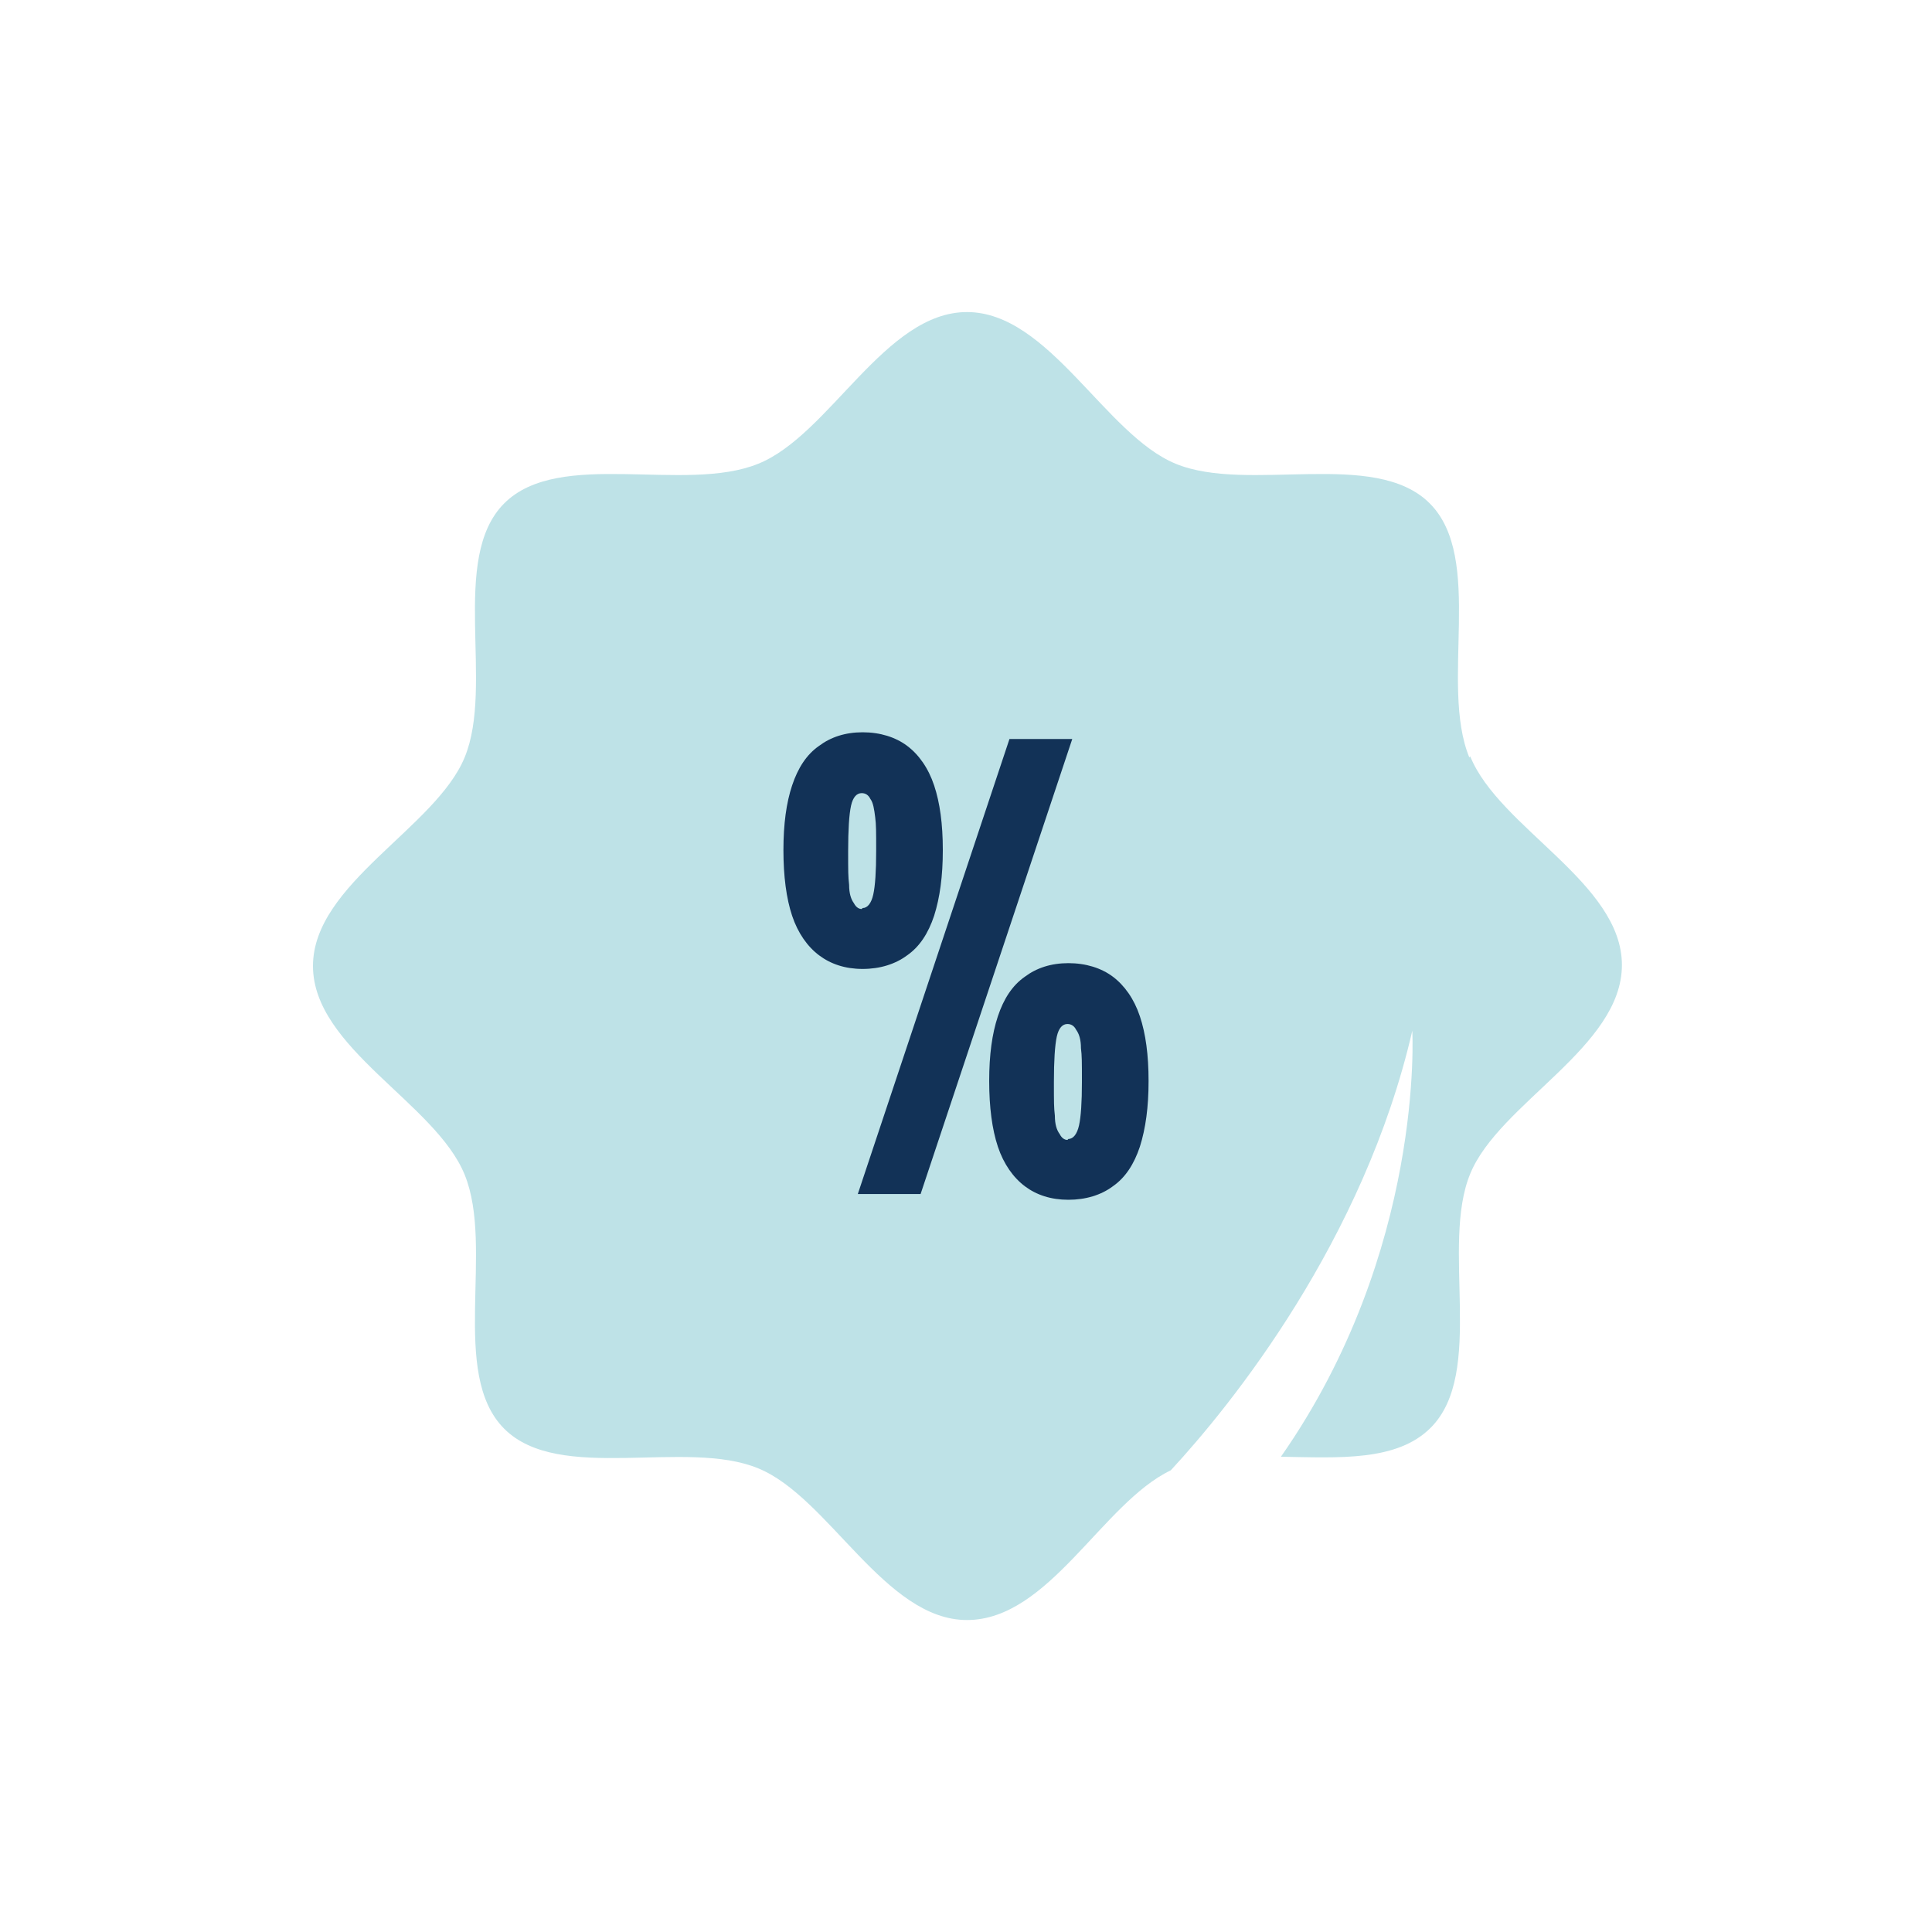
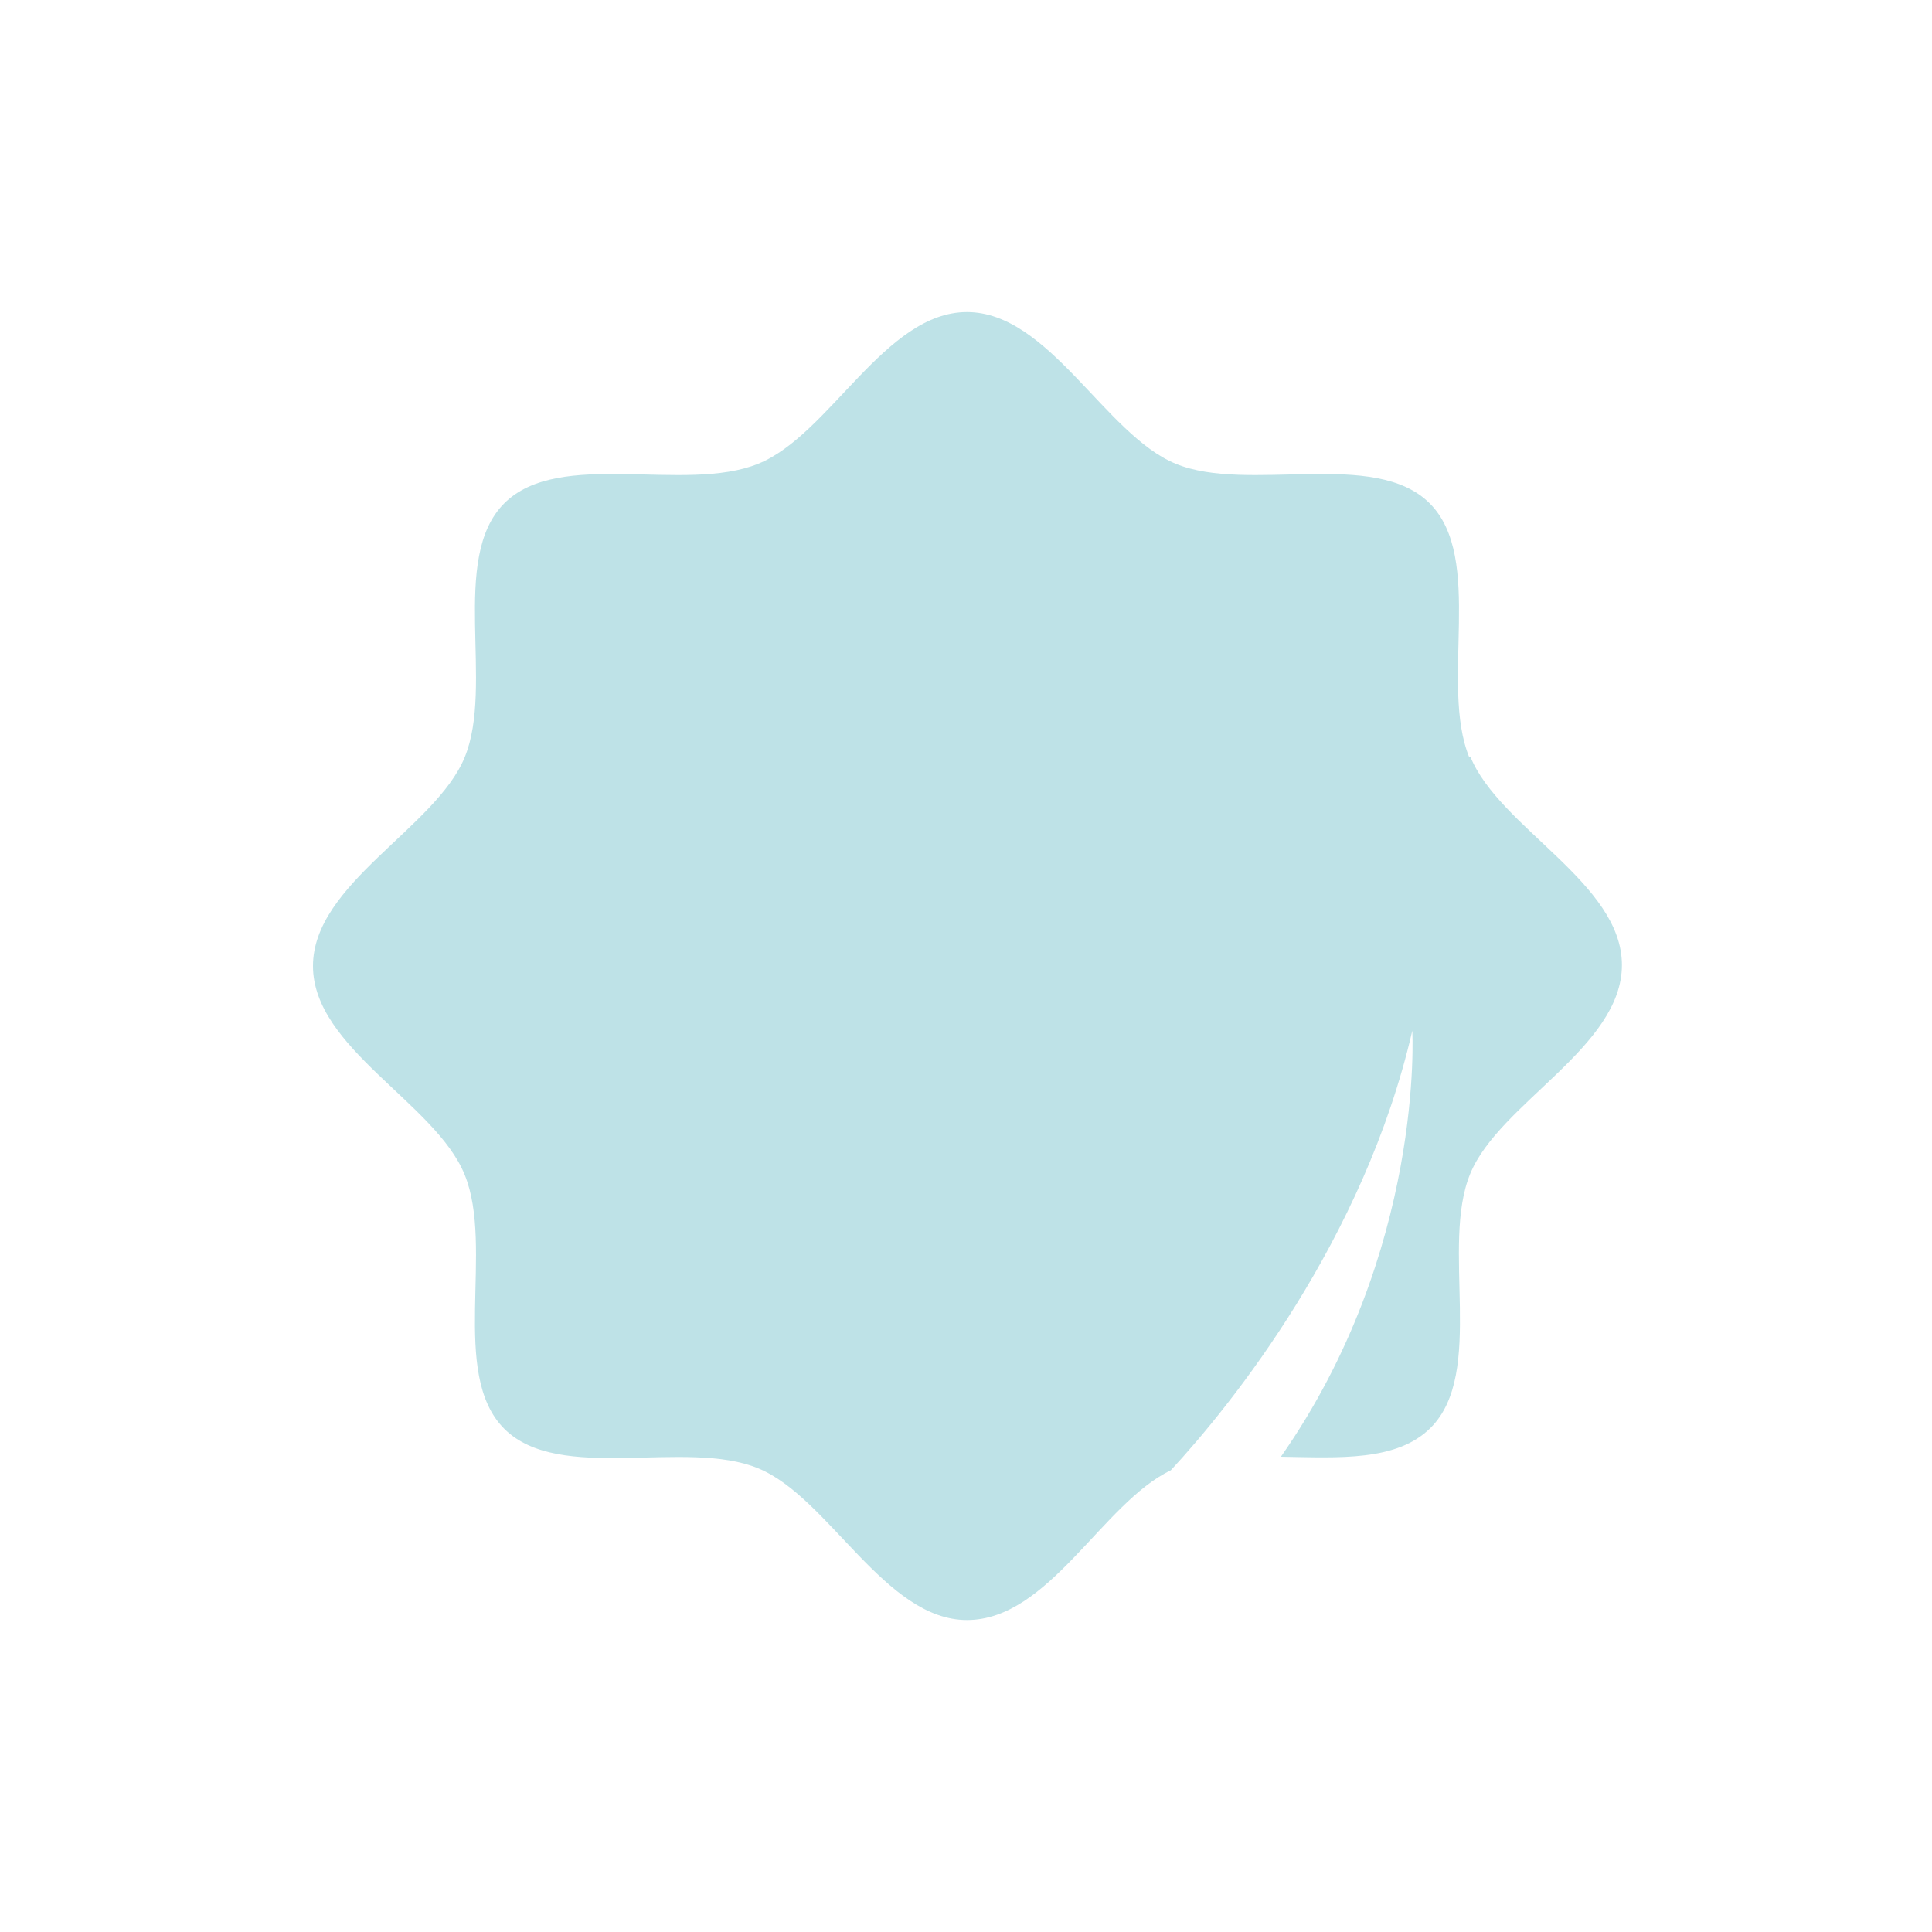
<svg xmlns="http://www.w3.org/2000/svg" width="40" height="40" viewBox="0 0 40 40" fill="none">
  <path d="M30.42 15.681C29.8 14.161 30.74 11.56 29.6 10.421C28.46 9.281 25.84 10.22 24.34 9.601C22.88 9.001 21.72 6.461 20.02 6.461C18.32 6.461 17.18 9.001 15.7 9.601C14.18 10.22 11.58 9.281 10.44 10.421C9.3 11.56 10.24 14.181 9.62 15.681C9.02 17.14 6.48 18.3 6.48 20C6.48 21.701 9.02 22.84 9.62 24.32C10.24 25.84 9.3 28.441 10.44 29.581C11.58 30.721 14.2 29.78 15.7 30.401C17.16 31 18.32 33.541 20.02 33.541C21.72 33.541 22.82 31.12 24.24 30.441C25.5 29.081 28.24 25.68 29.24 21.34C29.24 21.34 29.5 25.901 26.52 30.16C27.72 30.18 28.92 30.261 29.62 29.561C30.76 28.421 29.82 25.8 30.44 24.3C31.04 22.84 33.58 21.68 33.58 19.98C33.58 18.28 31.04 17.14 30.44 15.661L30.42 15.681Z" fill="#BEE2E7" />
-   <path d="M17.86 20.061C17.5 20.061 17.2 19.96 16.96 19.78C16.72 19.601 16.52 19.32 16.4 18.96C16.28 18.601 16.22 18.14 16.22 17.601C16.22 17.061 16.28 16.62 16.4 16.261C16.52 15.9 16.7 15.62 16.96 15.441C17.2 15.261 17.5 15.161 17.86 15.161C18.22 15.161 18.54 15.261 18.78 15.441C19.02 15.62 19.22 15.9 19.34 16.261C19.46 16.62 19.52 17.061 19.52 17.601C19.52 18.14 19.46 18.581 19.34 18.96C19.22 19.32 19.04 19.601 18.78 19.78C18.54 19.96 18.22 20.061 17.86 20.061ZM17.86 18.8C17.96 18.8 18.04 18.701 18.08 18.52C18.12 18.34 18.14 18.041 18.14 17.62C18.14 17.201 18.14 17.081 18.12 16.921C18.1 16.761 18.08 16.62 18.02 16.541C17.98 16.46 17.92 16.421 17.84 16.421C17.74 16.421 17.66 16.5 17.62 16.68C17.58 16.86 17.56 17.18 17.56 17.62C17.56 18.061 17.56 18.14 17.58 18.32C17.58 18.5 17.62 18.62 17.68 18.701C17.72 18.78 17.78 18.82 17.84 18.82L17.86 18.8ZM17.76 24.721L20.9 15.3H22.2L19.06 24.721H17.76ZM22.12 24.84C21.76 24.84 21.46 24.741 21.22 24.561C20.98 24.381 20.78 24.101 20.66 23.741C20.54 23.381 20.48 22.921 20.48 22.381C20.48 21.84 20.54 21.401 20.66 21.041C20.78 20.68 20.96 20.401 21.22 20.221C21.46 20.041 21.76 19.941 22.12 19.941C22.48 19.941 22.8 20.041 23.04 20.221C23.28 20.401 23.48 20.68 23.6 21.041C23.72 21.401 23.78 21.84 23.78 22.381C23.78 22.921 23.72 23.36 23.6 23.741C23.48 24.101 23.3 24.381 23.04 24.561C22.8 24.741 22.48 24.84 22.12 24.84ZM22.12 23.581C22.22 23.581 22.3 23.48 22.34 23.3C22.38 23.12 22.4 22.82 22.4 22.401C22.4 21.98 22.4 21.86 22.38 21.701C22.38 21.52 22.34 21.401 22.28 21.32C22.24 21.241 22.18 21.201 22.1 21.201C22 21.201 21.92 21.28 21.88 21.46C21.84 21.64 21.82 21.96 21.82 22.401C21.82 22.84 21.82 22.921 21.84 23.101C21.84 23.28 21.88 23.401 21.94 23.48C21.98 23.561 22.04 23.601 22.1 23.601L22.12 23.581Z" fill="#123257" />
</svg>